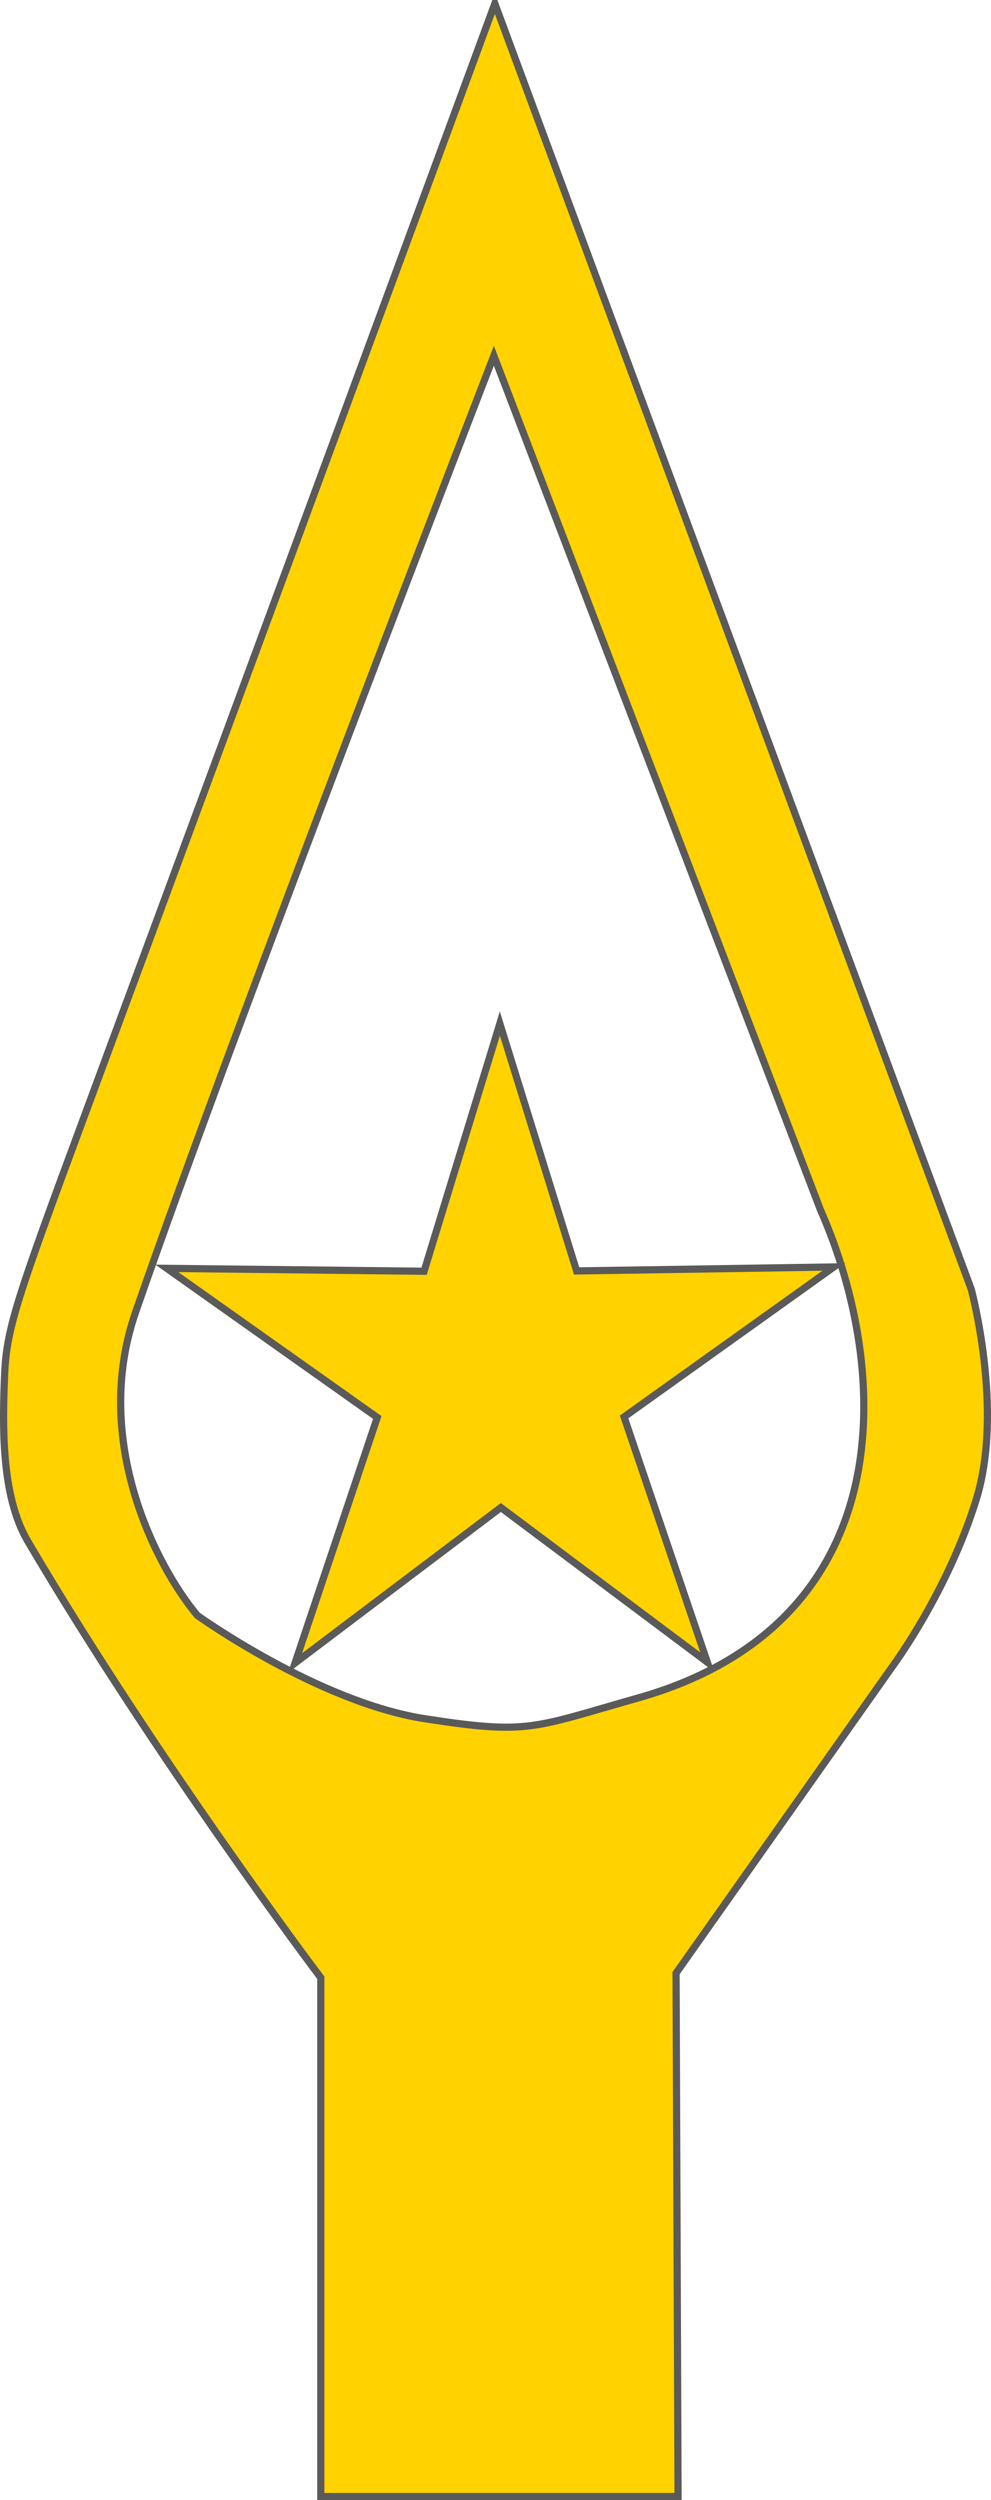
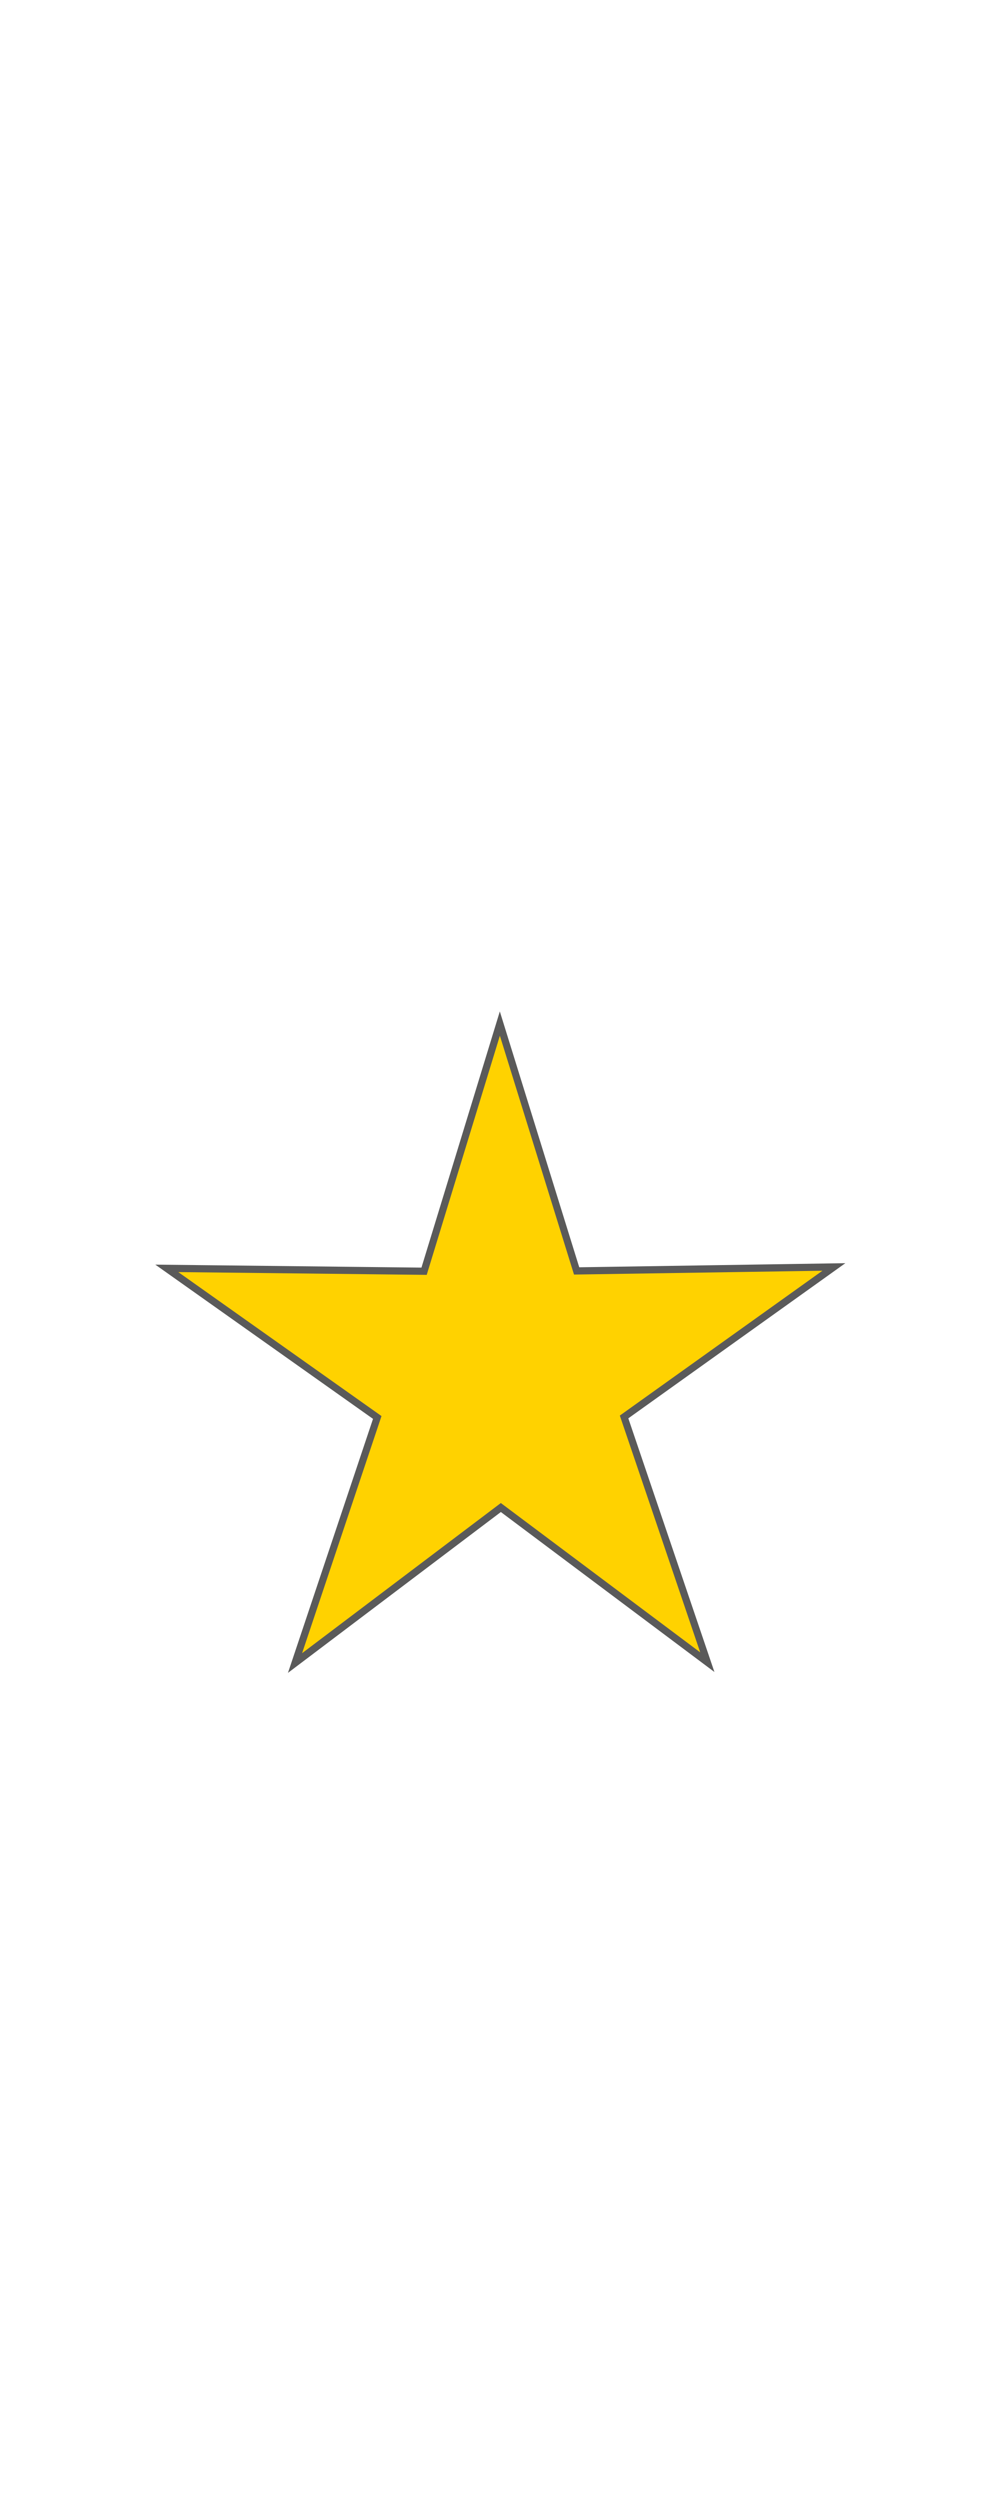
<svg xmlns="http://www.w3.org/2000/svg" xmlns:ns1="http://sodipodi.sourceforge.net/DTD/sodipodi-0.dtd" xmlns:ns2="http://www.inkscape.org/namespaces/inkscape" version="1.0" ns1:docname="Belarusian_flag_finial.svg" height="348" width="138" ns2:version="1.0 (4035a4fb49, 2020-05-01)" ns1:version="0.32" id="svg1445">
  <defs id="defs1448" />
  <ns1:namedview ns2:window-maximized="1" showgrid="false" ns2:document-rotation="0" ns2:current-layer="svg1445" ns2:window-y="-9" ns2:window-x="-9" ns2:cy="147.33624" ns2:cx="128.80332" ns2:zoom="1.9280854" id="base" pagecolor="#ffffff" bordercolor="#666666" borderopacity="1.0" ns2:pageopacity="0.0" ns2:pageshadow="2" ns2:window-width="1920" ns2:window-height="1001" />
-   <path d="M 68.908 0.5 C 68.908 0.5 31.076 103.21 11.834 155.125 C 2.341 180.738 0.893 184.933 0.637 191.449 C 0.373 198.165 0.092 208.132 3.881 214.557 C 22.055 245.368 44.672 275.287 44.672 275.287 L 44.672 347.5 L 94.422 347.5 L 94.145 274.648 L 124.482 231.668 C 124.482 231.668 132.023 221.443 135.963 208.662 C 139.801 196.208 135.242 179.432 135.242 179.432 L 68.908 0.5 z M 68.771 49.518 L 114.23 168.35 C 124.172 190.851 125.669 225.933 88.83 236.35 C 74.152 240.5 73.706 241.486 59.201 239.238 C 44.279 236.926 27.479 224.855 27.479 224.855 C 21.791 218.069 12.696 200.533 18.869 182.689 C 32.679 142.773 68.771 49.518 68.771 49.518 z " style="fill:#ffd200;fill-opacity:1;fill-rule:evenodd;stroke:#5a5a5a;stroke-width:1px;stroke-linecap:butt;stroke-linejoin:miter;stroke-opacity:1" id="path8511" />
  <path ns1:type="star" style="fill:#ffd200;fill-opacity:1;fill-rule:nonzero;stroke:#5a5a5a;stroke-width:0.453;stroke-miterlimit:4;stroke-dasharray:none;stroke-opacity:1" id="path7695" ns1:sides="5" ns1:cx="-64.459824" ns1:cy="156.22523" ns1:r1="22.199348" ns1:r2="8.2137585" ns1:arg1="0.94039491" ns1:arg2="1.5687134" ns2:flatsided="false" ns2:rounded="0" ns2:randomized="0" d="m -51.374,174.158 -13.069,-9.719 -13.028,9.773 5.205,-15.432 -13.321,-9.37 16.285,0.181 4.796,-15.564 4.86,15.544 16.284,-0.249 -13.281,9.426 z" transform="matrix(2.2,0,0,2.215,211.519,-154.397)" />
</svg>